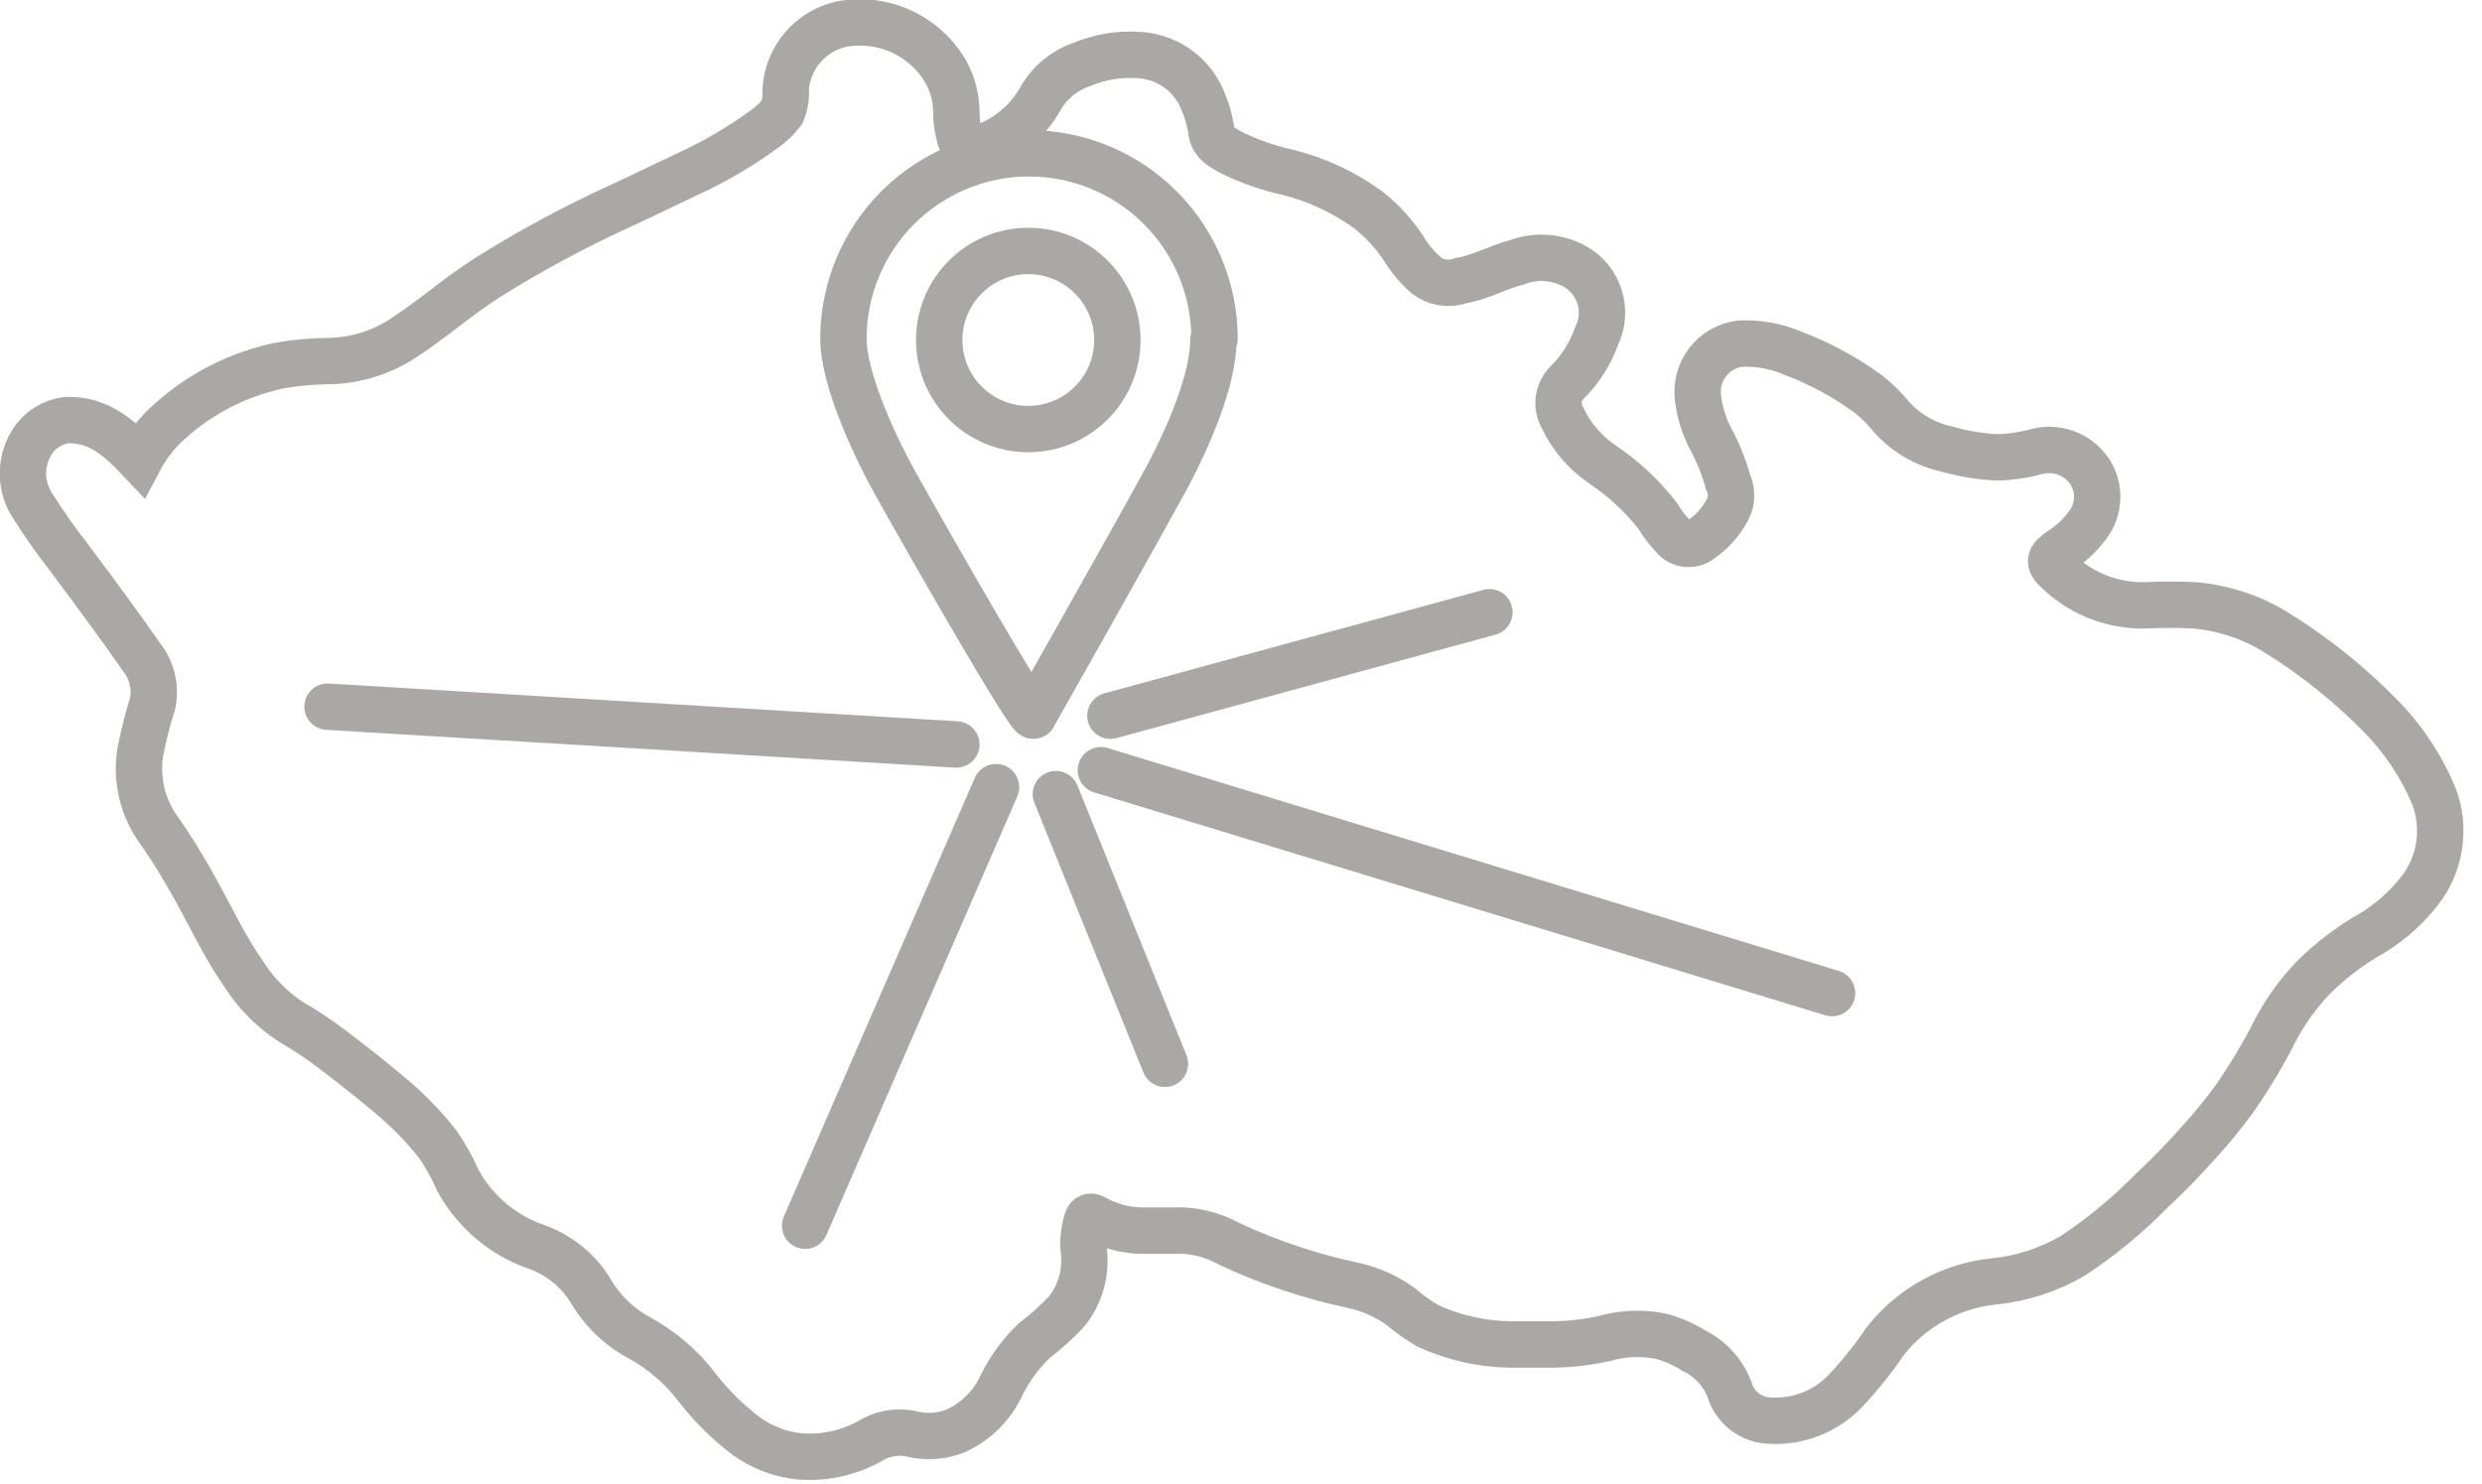
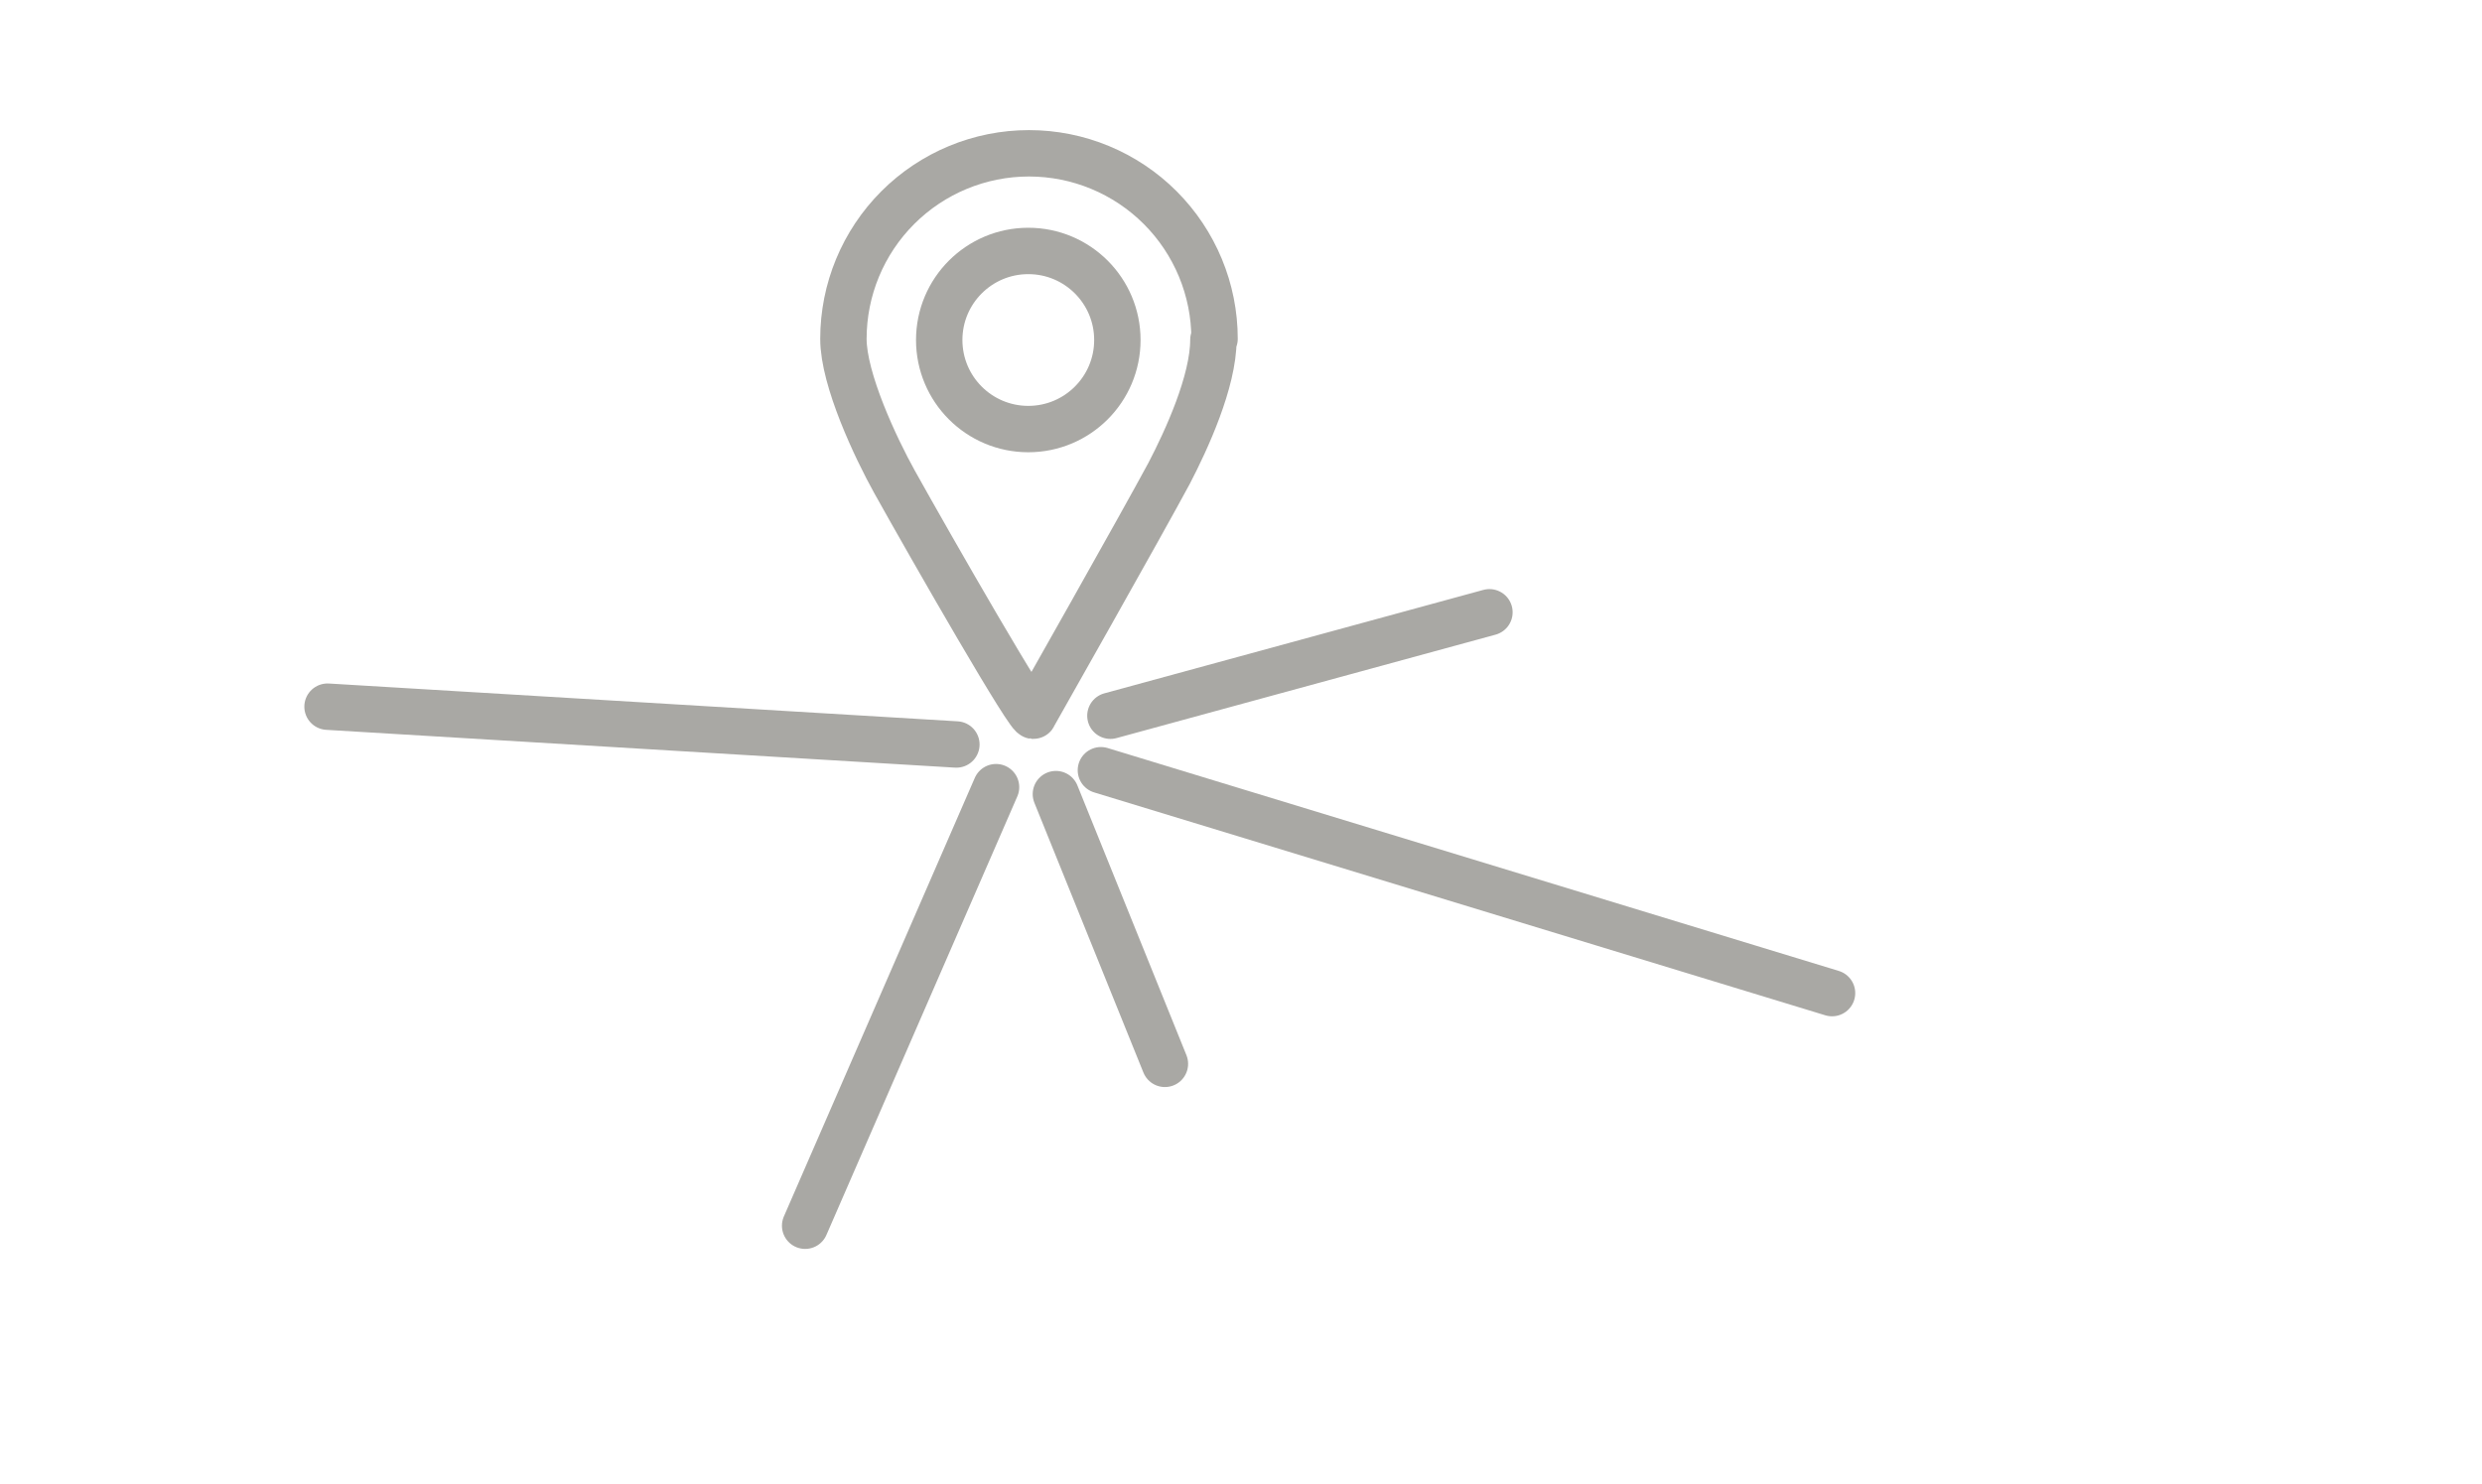
<svg xmlns="http://www.w3.org/2000/svg" width="107" height="64" viewBox="0 0 107 64" fill="none">
  <g clip-path="url(#clip0_348_594)">
-     <path d="M6.02 19.81C6.356 19.175 6.807 18.609 7.35 18.14C8.67 16.957 10.277 16.14 12.01 15.77C12.703 15.644 13.405 15.577 14.11 15.57C15.28 15.561 16.423 15.213 17.4 14.57C18.63 13.77 19.72 12.8 20.95 12.01C22.83 10.826 24.788 9.77 26.81 8.85C27.74 8.42 28.65 7.97 29.57 7.54C30.775 6.992 31.921 6.322 32.99 5.54C33.263 5.344 33.506 5.108 33.71 4.84C33.844 4.525 33.899 4.181 33.87 3.84C33.916 3.184 34.169 2.56 34.593 2.059C35.018 1.557 35.591 1.204 36.23 1.05C37.098 0.875 37.998 0.973 38.808 1.332C39.617 1.69 40.296 2.29 40.75 3.05C41.065 3.601 41.23 4.225 41.23 4.86C41.228 5.198 41.275 5.535 41.37 5.86C41.385 5.969 41.426 6.073 41.49 6.162C41.555 6.252 41.64 6.324 41.739 6.372C41.838 6.42 41.947 6.444 42.057 6.44C42.167 6.436 42.275 6.405 42.37 6.35C43.431 5.967 44.319 5.214 44.87 4.23C45.263 3.546 45.892 3.03 46.64 2.78C47.398 2.46 48.219 2.319 49.04 2.37C49.635 2.39 50.211 2.579 50.703 2.913C51.195 3.248 51.582 3.715 51.82 4.26C52.025 4.733 52.166 5.23 52.24 5.74C52.32 6.16 52.67 6.34 52.99 6.53C53.804 6.942 54.668 7.248 55.56 7.44C56.8 7.755 57.968 8.305 59 9.06C59.639 9.564 60.184 10.177 60.61 10.87C60.854 11.241 61.147 11.577 61.48 11.87C61.691 12.031 61.938 12.137 62.2 12.177C62.463 12.217 62.731 12.191 62.98 12.1C63.83 11.96 64.57 11.52 65.39 11.31C65.796 11.156 66.231 11.093 66.665 11.124C67.098 11.155 67.52 11.28 67.9 11.49C68.408 11.777 68.787 12.248 68.96 12.806C69.133 13.363 69.087 13.966 68.83 14.49C68.563 15.244 68.129 15.928 67.56 16.49C67.363 16.685 67.236 16.941 67.2 17.216C67.163 17.491 67.22 17.77 67.36 18.01C67.738 18.816 68.325 19.507 69.06 20.01C69.979 20.622 70.792 21.378 71.47 22.25C71.655 22.565 71.876 22.857 72.13 23.12C72.201 23.214 72.29 23.291 72.393 23.348C72.495 23.405 72.609 23.439 72.726 23.45C72.842 23.46 72.96 23.446 73.071 23.408C73.182 23.37 73.284 23.31 73.37 23.23C73.89 22.867 74.302 22.369 74.56 21.79C74.666 21.461 74.644 21.104 74.5 20.79C74.316 20.122 74.054 19.477 73.72 18.87C73.446 18.332 73.27 17.75 73.2 17.15C73.132 16.604 73.281 16.053 73.616 15.617C73.951 15.181 74.445 14.895 74.99 14.82C75.76 14.777 76.53 14.91 77.24 15.21C78.428 15.652 79.549 16.258 80.57 17.01C80.939 17.306 81.274 17.641 81.57 18.01C82.196 18.69 83.017 19.162 83.92 19.36C84.63 19.566 85.362 19.686 86.1 19.72C86.651 19.709 87.198 19.632 87.73 19.49C88.165 19.358 88.631 19.37 89.058 19.525C89.486 19.68 89.851 19.97 90.1 20.35C90.321 20.698 90.429 21.106 90.409 21.517C90.389 21.929 90.243 22.325 89.99 22.65C89.686 23.064 89.31 23.42 88.88 23.7C88.3 24.09 88.28 24.25 88.79 24.7C89.794 25.63 91.121 26.133 92.49 26.1C93.186 26.065 93.884 26.065 94.58 26.1C95.891 26.208 97.155 26.637 98.26 27.35C99.853 28.351 101.323 29.536 102.64 30.88C103.61 31.869 104.384 33.033 104.92 34.31C105.184 34.996 105.264 35.739 105.151 36.465C105.039 37.192 104.739 37.876 104.28 38.45C103.628 39.272 102.814 39.953 101.89 40.45C101.109 40.934 100.384 41.504 99.73 42.15C99.084 42.824 98.535 43.584 98.1 44.41C97.562 45.474 96.947 46.496 96.26 47.47C95.82 48.06 95.36 48.63 94.87 49.17C94.21 49.91 93.53 50.63 92.8 51.3C91.762 52.367 90.612 53.319 89.37 54.14C88.33 54.751 87.17 55.129 85.97 55.25C85.053 55.342 84.165 55.618 83.357 56.061C82.549 56.504 81.84 57.106 81.27 57.83C80.76 58.584 80.192 59.296 79.57 59.96C79.145 60.408 78.626 60.757 78.05 60.98C77.474 61.203 76.856 61.295 76.24 61.25C75.861 61.228 75.498 61.091 75.2 60.857C74.901 60.623 74.681 60.303 74.57 59.94C74.297 59.203 73.754 58.599 73.05 58.25C72.596 57.962 72.1 57.746 71.58 57.61C70.783 57.453 69.961 57.487 69.18 57.71C68.47 57.867 67.747 57.954 67.02 57.97C66.49 57.97 66.02 57.97 65.44 57.97C64.096 57.998 62.762 57.721 61.54 57.16C61.135 56.919 60.75 56.645 60.39 56.34C59.775 55.894 59.073 55.58 58.33 55.42C56.502 55.031 54.724 54.438 53.03 53.65C52.264 53.217 51.389 53.012 50.51 53.06C50.08 53.06 49.64 53.06 49.21 53.06C48.51 53.048 47.824 52.866 47.21 52.53C47.05 52.44 46.93 52.41 46.86 52.63C46.723 53.066 46.679 53.526 46.73 53.98C46.83 54.902 46.561 55.827 45.98 56.55C45.55 57.009 45.081 57.43 44.58 57.81C44.013 58.357 43.543 58.996 43.19 59.7C42.789 60.588 42.078 61.299 41.19 61.7C40.612 61.931 39.977 61.98 39.37 61.84C38.805 61.7 38.209 61.768 37.69 62.03C36.732 62.611 35.617 62.88 34.5 62.8C33.659 62.718 32.855 62.414 32.17 61.92C31.387 61.327 30.684 60.635 30.08 59.86C29.398 58.948 28.524 58.197 27.52 57.66C26.63 57.169 25.896 56.438 25.4 55.55C24.863 54.729 24.073 54.104 23.15 53.77C21.695 53.273 20.479 52.249 19.74 50.9C19.5 50.345 19.206 49.816 18.86 49.32C18.238 48.534 17.534 47.817 16.76 47.18C15.97 46.52 15.18 45.89 14.37 45.28C13.793 44.838 13.189 44.434 12.56 44.07C11.734 43.537 11.034 42.831 10.51 42C9.73 40.89 9.15 39.66 8.51 38.49C7.96 37.49 7.41 36.58 6.77 35.68C6.122 34.725 5.864 33.559 6.05 32.42C6.188 31.714 6.365 31.016 6.58 30.33C6.65 29.982 6.644 29.622 6.561 29.277C6.478 28.931 6.321 28.608 6.1 28.33C5.1 26.89 4.05 25.48 3 24.07C2.443 23.36 1.922 22.623 1.44 21.86C1.162 21.459 1.006 20.986 0.99 20.498C0.974 20.011 1.099 19.529 1.35 19.11C1.514 18.833 1.74 18.598 2.011 18.425C2.282 18.251 2.59 18.143 2.91 18.11C4.29 18.09 5.17 18.91 6.02 19.81Z" stroke="#A9A8A4" stroke-width="2" stroke-miterlimit="10" />
    <path d="M44.33 18.5C46.451 18.5 48.17 16.781 48.17 14.66C48.17 12.539 46.451 10.82 44.33 10.82C42.209 10.82 40.49 12.539 40.49 14.66C40.49 16.781 42.209 18.5 44.33 18.5Z" stroke="#A9A8A4" stroke-width="2" stroke-linecap="round" stroke-linejoin="round" />
-     <path d="M52.31 14.65C52.31 16.45 51.15 18.97 50.4 20.41C49.24 22.57 44.56 30.84 44.56 30.84C44.56 31.32 40.12 23.57 38.56 20.77C37.76 19.33 36.36 16.37 36.36 14.61C36.36 12.488 37.203 10.454 38.703 8.953C40.203 7.453 42.238 6.61 44.36 6.61C46.482 6.61 48.517 7.453 50.017 8.953C51.517 10.454 52.36 12.488 52.36 14.61L52.31 14.65Z" stroke="#A9A8A4" stroke-width="2" stroke-linecap="round" stroke-linejoin="round" />
+     <path d="M52.31 14.65C52.31 16.45 51.15 18.97 50.4 20.41C49.24 22.57 44.56 30.84 44.56 30.84C44.56 31.32 40.12 23.57 38.56 20.77C37.76 19.33 36.36 16.37 36.36 14.61C36.36 12.488 37.203 10.454 38.703 8.953C40.203 7.453 42.238 6.61 44.36 6.61C46.482 6.61 48.517 7.453 50.017 8.953C51.517 10.454 52.36 12.488 52.36 14.61Z" stroke="#A9A8A4" stroke-width="2" stroke-linecap="round" stroke-linejoin="round" />
    <path d="M45.52 34.24L50.22 45.87" stroke="#A9A8A4" stroke-width="2" stroke-linecap="round" stroke-linejoin="round" />
    <path d="M47.87 30.86L64.21 26.4" stroke="#A9A8A4" stroke-width="2" stroke-linecap="round" stroke-linejoin="round" />
    <path d="M42.94 33.94L34.71 52.85" stroke="#A9A8A4" stroke-width="2" stroke-linecap="round" stroke-linejoin="round" />
    <path d="M41.23 32.1L14.12 30.47" stroke="#A9A8A4" stroke-width="2" stroke-linecap="round" stroke-linejoin="round" />
    <path d="M47.46 33.21L78.98 42.82" stroke="#A9A8A4" stroke-width="2" stroke-linecap="round" stroke-linejoin="round" />
  </g>
  <defs>
    <clipPath id="clip0_348_594">
      <rect width="106.2" height="63.97" fill="white" />
    </clipPath>
  </defs>
</svg>